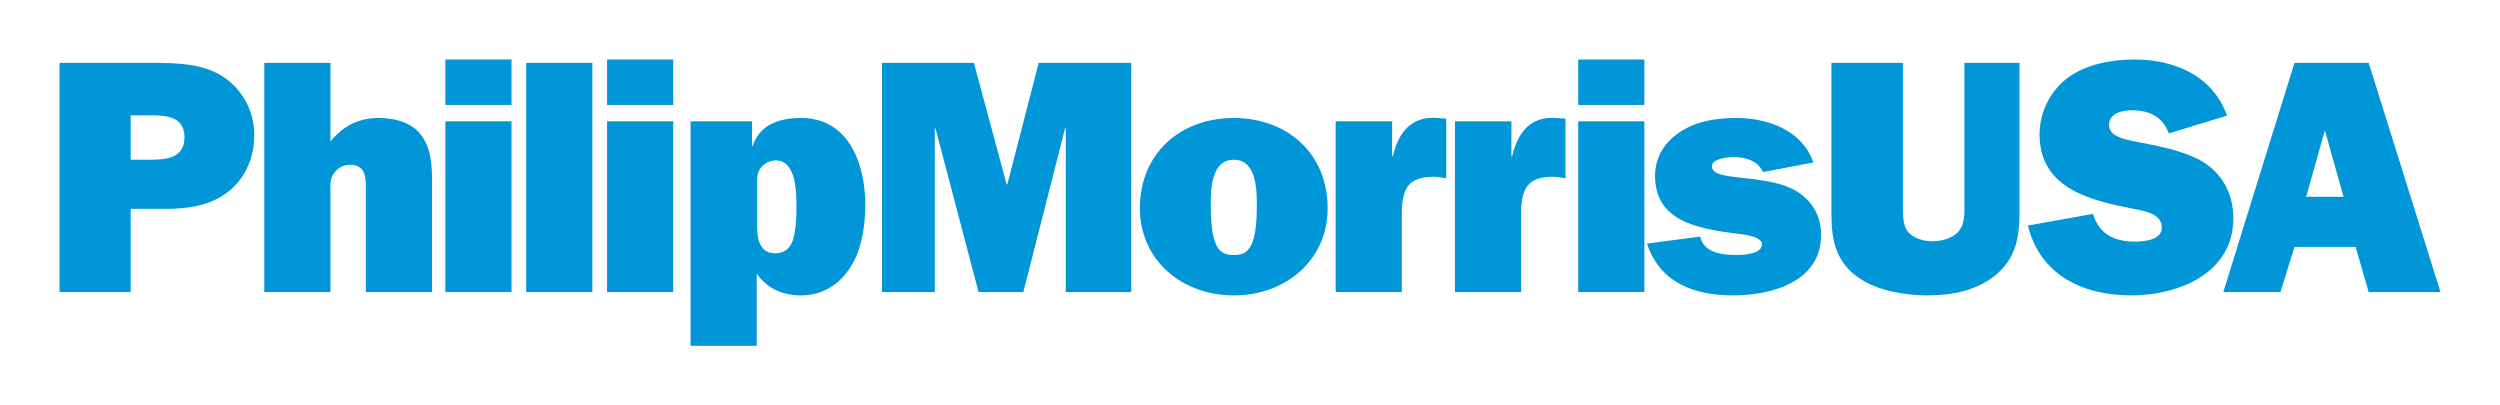
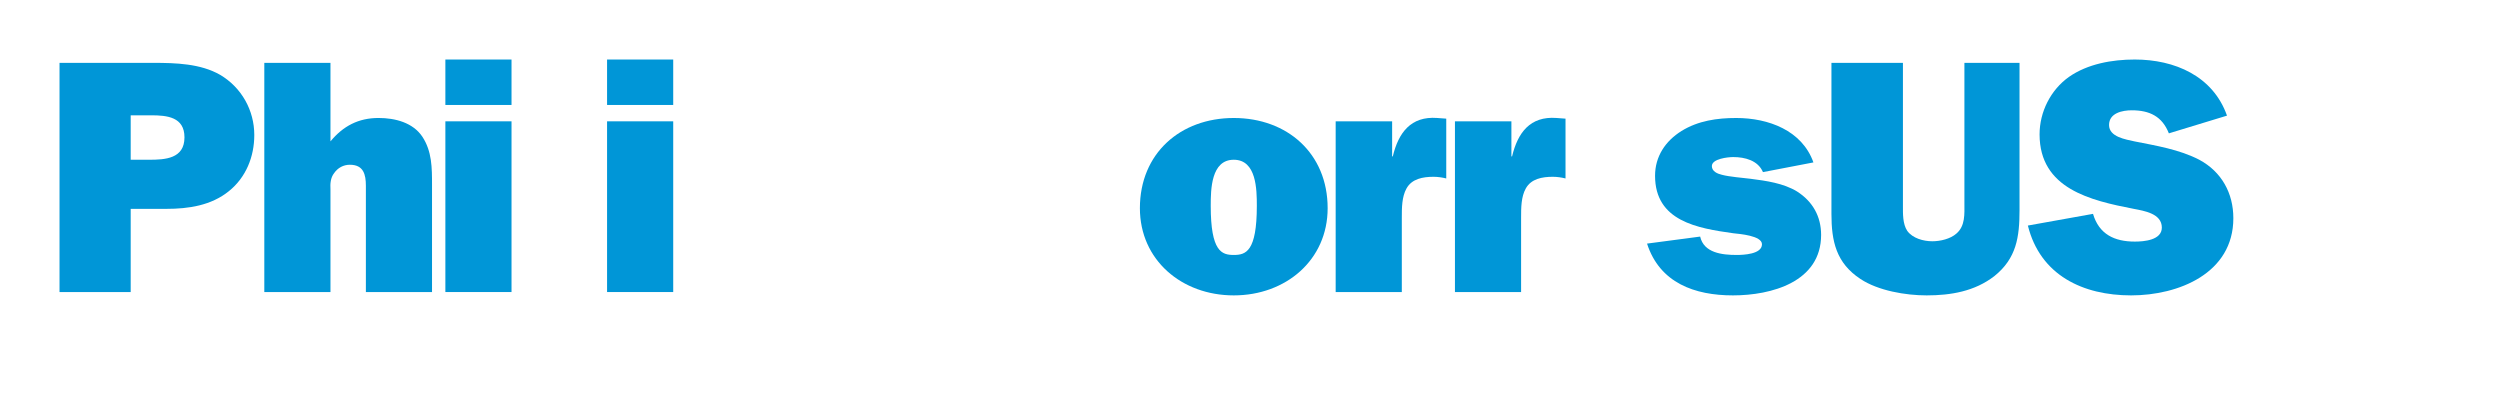
<svg xmlns="http://www.w3.org/2000/svg" version="1.0" width="1488.189" height="241.299" id="svg2">
  <defs id="defs4" />
  <g transform="translate(150.235,-295.186)" id="layer1">
    <g transform="translate(35.433,35.434)" id="g2551">
      <path d="M -96.934,354.844 C -87.387,354.844 -75.856,354.25 -75.856,341.521 C -75.856,329.387 -86.198,328.39 -95.744,328.39 L -107.87,328.39 L -107.87,354.844 L -96.934,354.844 z M -107.87,433.595 L -150.235,433.595 L -150.235,297.171 L -94.555,297.171 C -81.224,297.171 -66.309,297.565 -54.577,304.331 C -41.848,311.885 -34.294,325.417 -34.294,340.131 C -34.294,353.052 -39.261,365.387 -49.41,373.536 C -59.945,382.086 -73.469,384.079 -86.591,384.079 L -107.87,384.079" id="path2436" style="fill:#0096d7;fill-opacity:1;fill-rule:nonzero;stroke:none" />
      <path d="M 32.13,433.595 L 32.13,370.353 C 32.13,363.595 30.739,357.826 22.583,357.826 C 18.806,357.826 15.423,359.618 13.237,362.8 C 11.052,365.58 10.851,369.164 11.052,372.547 L 11.052,433.595 L -28.332,433.595 L -28.332,297.171 L 11.052,297.171 L 11.052,343.908 C 18.605,334.755 27.758,329.981 39.683,329.981 C 49.631,329.981 60.166,332.77 65.743,341.119 C 71.505,349.87 71.505,359.618 71.505,369.96 L 71.505,433.595" id="path2440" style="fill:#0096d7;fill-opacity:1;fill-rule:nonzero;stroke:none" />
      <path d="M 118.828,433.595 L 79.452,433.595 L 79.452,331.974 L 118.828,331.974 L 118.828,433.595 z M 118.828,322.235 L 79.452,322.235 L 79.452,295.186 L 118.828,295.186 L 118.828,322.235 z" id="path2442" style="fill:#0096d7;fill-opacity:1;fill-rule:nonzero;stroke:none" />
-       <path d="M 166.954,433.595 L 127.579,433.595 L 127.579,297.171 L 166.954,297.171 L 166.954,433.595 z" id="path2444" style="fill:#0096d7;fill-opacity:1;fill-rule:nonzero;stroke:none" />
      <path d="M 215.081,433.595 L 175.705,433.595 L 175.705,331.974 L 215.081,331.974 L 215.081,433.595 z M 215.081,322.235 L 175.705,322.235 L 175.705,295.186 L 215.081,295.186 L 215.081,322.235 z" id="path2446" style="fill:#0096d7;fill-opacity:1;fill-rule:nonzero;stroke:none" />
-       <path d="M 264.991,394.019 C 264.991,401.179 266.188,410.532 275.727,410.532 C 281.296,410.532 284.88,407.543 286.471,402.175 C 288.062,396.606 288.456,389.446 288.456,383.685 C 288.456,375.328 288.656,355.246 276.129,355.246 C 272.746,355.246 269.563,356.837 267.378,359.417 C 264.79,362.599 264.991,365.781 264.991,369.759 L 264.991,394.019 z M 262.01,331.974 L 262.01,346.495 L 262.404,346.495 C 266.582,334.16 277.72,329.981 291.244,329.981 C 319.876,329.981 329.422,357.826 329.422,381.692 C 329.422,393.03 327.638,405.96 322.27,415.9 C 315.705,428.026 305.162,435.588 291.043,435.588 C 280.508,435.588 270.962,431.61 264.79,422.658 L 264.79,465.618 L 225.415,465.618 L 225.415,331.974" id="path2450" style="fill:#0096d7;fill-opacity:1;fill-rule:nonzero;stroke:none" />
-       <path d="M 487.735,433.595 L 448.754,433.595 L 448.754,336.153 L 448.352,336.153 L 423.497,433.595 L 396.851,433.595 L 371.2,336.153 L 370.798,336.153 L 370.798,433.595 L 339.378,433.595 L 339.378,297.171 L 394.07,297.171 L 413.557,369.558 L 413.959,369.558 L 432.65,297.171 L 487.735,297.171" id="path2454" style="fill:#0096d7;fill-opacity:1;fill-rule:nonzero;stroke:none" />
      <path d="M 535.05,382.287 C 535.05,409.536 541.607,411.521 548.767,411.521 C 555.927,411.521 562.493,409.536 562.493,382.287 C 562.493,372.547 562.292,354.844 548.767,354.844 C 535.243,354.844 535.05,372.547 535.05,382.287 M 604.648,383.685 C 604.648,414.502 579.794,435.588 548.767,435.588 C 517.749,435.588 492.886,414.502 492.886,383.685 C 492.886,351.067 516.946,329.99 548.767,329.99 C 580.589,329.99 604.648,351.067 604.648,383.685" id="path2458" style="fill:#0096d7;fill-opacity:1;fill-rule:nonzero;stroke:none" />
      <path d="M 643.429,352.851 C 646.812,338.732 654.165,328.792 669.883,329.981 L 675.251,330.383 L 675.251,365.982 C 672.864,365.387 670.285,364.993 667.689,364.993 C 661.333,364.993 654.768,366.175 651.586,371.944 C 648.797,376.919 648.797,383.484 648.797,389.446 L 648.797,433.595 L 609.422,433.595 L 609.422,331.974 L 643.035,331.974 L 643.035,352.851" id="path2462" style="fill:#0096d7;fill-opacity:1;fill-rule:nonzero;stroke:none" />
      <path d="M 714.434,352.851 C 717.809,338.732 725.177,328.792 740.879,329.981 L 746.247,330.383 L 746.247,365.982 C 743.869,365.387 741.281,364.993 738.694,364.993 C 732.329,364.993 725.772,366.175 722.59,371.944 C 719.801,376.919 719.801,383.484 719.801,389.446 L 719.801,433.595 L 680.426,433.595 L 680.426,331.974 L 714.032,331.974 L 714.032,352.851" id="path2466" style="fill:#0096d7;fill-opacity:1;fill-rule:nonzero;stroke:none" />
-       <path d="M 793.176,433.595 L 753.801,433.595 L 753.801,331.974 L 793.176,331.974 L 793.176,433.595 z M 793.176,322.235 L 753.801,322.235 L 753.801,295.186 L 793.176,295.186 L 793.176,322.235 z" id="path2468" style="fill:#0096d7;fill-opacity:1;fill-rule:nonzero;stroke:none" />
      <path d="M 826.396,400.584 C 828.582,410.331 839.519,411.521 848.077,411.521 C 852.055,411.521 863.192,411.127 863.192,405.156 C 863.192,399.997 849.668,398.993 846.084,398.599 C 824.805,395.618 799.549,391.431 799.549,364.391 C 799.549,352.851 805.72,343.707 815.259,337.744 C 825.207,331.581 836.546,329.99 847.876,329.99 C 866.969,329.99 887.051,337.342 893.817,356.435 L 863.787,362.205 C 860.806,355.246 853.051,353.253 846.084,353.253 C 842.902,353.253 833.363,354.25 833.363,358.621 C 833.363,361.803 836.738,363.202 839.326,363.796 C 843.705,364.993 851.653,365.58 856.426,366.183 C 865.579,367.372 875.921,368.762 884.069,373.736 C 893.423,379.699 898.397,388.651 898.397,399.588 C 898.397,427.633 868.761,435.588 845.891,435.588 C 823.214,435.588 802.337,428.227 794.775,404.763" id="path2472" style="fill:#0096d7;fill-opacity:1;fill-rule:nonzero;stroke:none" />
      <path d="M 1016.507,384.874 C 1016.507,400.785 1014.715,413.514 1001.593,424.057 C 989.861,433.201 975.541,435.588 961.221,435.588 C 948.693,435.588 932.389,432.808 921.846,425.841 C 907.333,416.294 904.545,403.372 904.545,387.06 L 904.545,297.171 L 947.102,297.171 L 947.102,382.287 C 947.102,386.867 946.901,393.03 949.682,397.201 C 952.864,401.58 959.236,403.372 964.604,403.372 C 969.377,403.372 975.34,401.974 978.924,398.8 C 984.3,394.22 983.697,387.06 983.697,380.695 L 983.697,297.171 L 1016.507,297.171" id="path2476" style="fill:#0096d7;fill-opacity:1;fill-rule:nonzero;stroke:none" />
      <path d="M 1060.254,387.06 C 1063.838,399.194 1072.991,403.565 1085.117,403.565 C 1090.485,403.565 1101.221,402.77 1101.221,395.216 C 1101.221,386.867 1090.686,385.276 1084.522,384.079 C 1058.864,379.104 1028.44,372.145 1028.44,339.729 C 1028.44,326.406 1034.998,313.283 1045.943,305.521 C 1057.08,297.766 1071.593,295.186 1085.117,295.186 C 1108.783,295.186 1131.652,304.926 1140.01,328.591 L 1105.407,339.134 C 1101.422,328.993 1093.868,325.409 1083.325,325.409 C 1077.756,325.409 1069.801,327 1069.801,334.16 C 1069.801,341.32 1079.749,342.718 1084.916,343.908 C 1097.846,346.495 1111.563,348.681 1123.496,354.844 C 1136.819,362.004 1143.786,374.733 1143.786,389.647 C 1143.786,422.466 1111.169,435.588 1082.923,435.588 C 1054.292,435.588 1028.834,423.655 1021.473,394.019" id="path2480" style="fill:#0096d7;fill-opacity:1;fill-rule:nonzero;stroke:none" />
-       <path d="M 1209.415,376.919 L 1198.277,337.342 L 1187.14,376.919 L 1209.415,376.919 z M 1216.575,406.748 L 1180.181,406.748 L 1171.831,433.595 L 1137.824,433.595 L 1180.181,297.171 L 1224.337,297.171 L 1267.088,433.595 L 1224.337,433.595" id="path2484" style="fill:#0096d7;fill-opacity:1;fill-rule:nonzero;stroke:none" />
    </g>
  </g>
</svg>